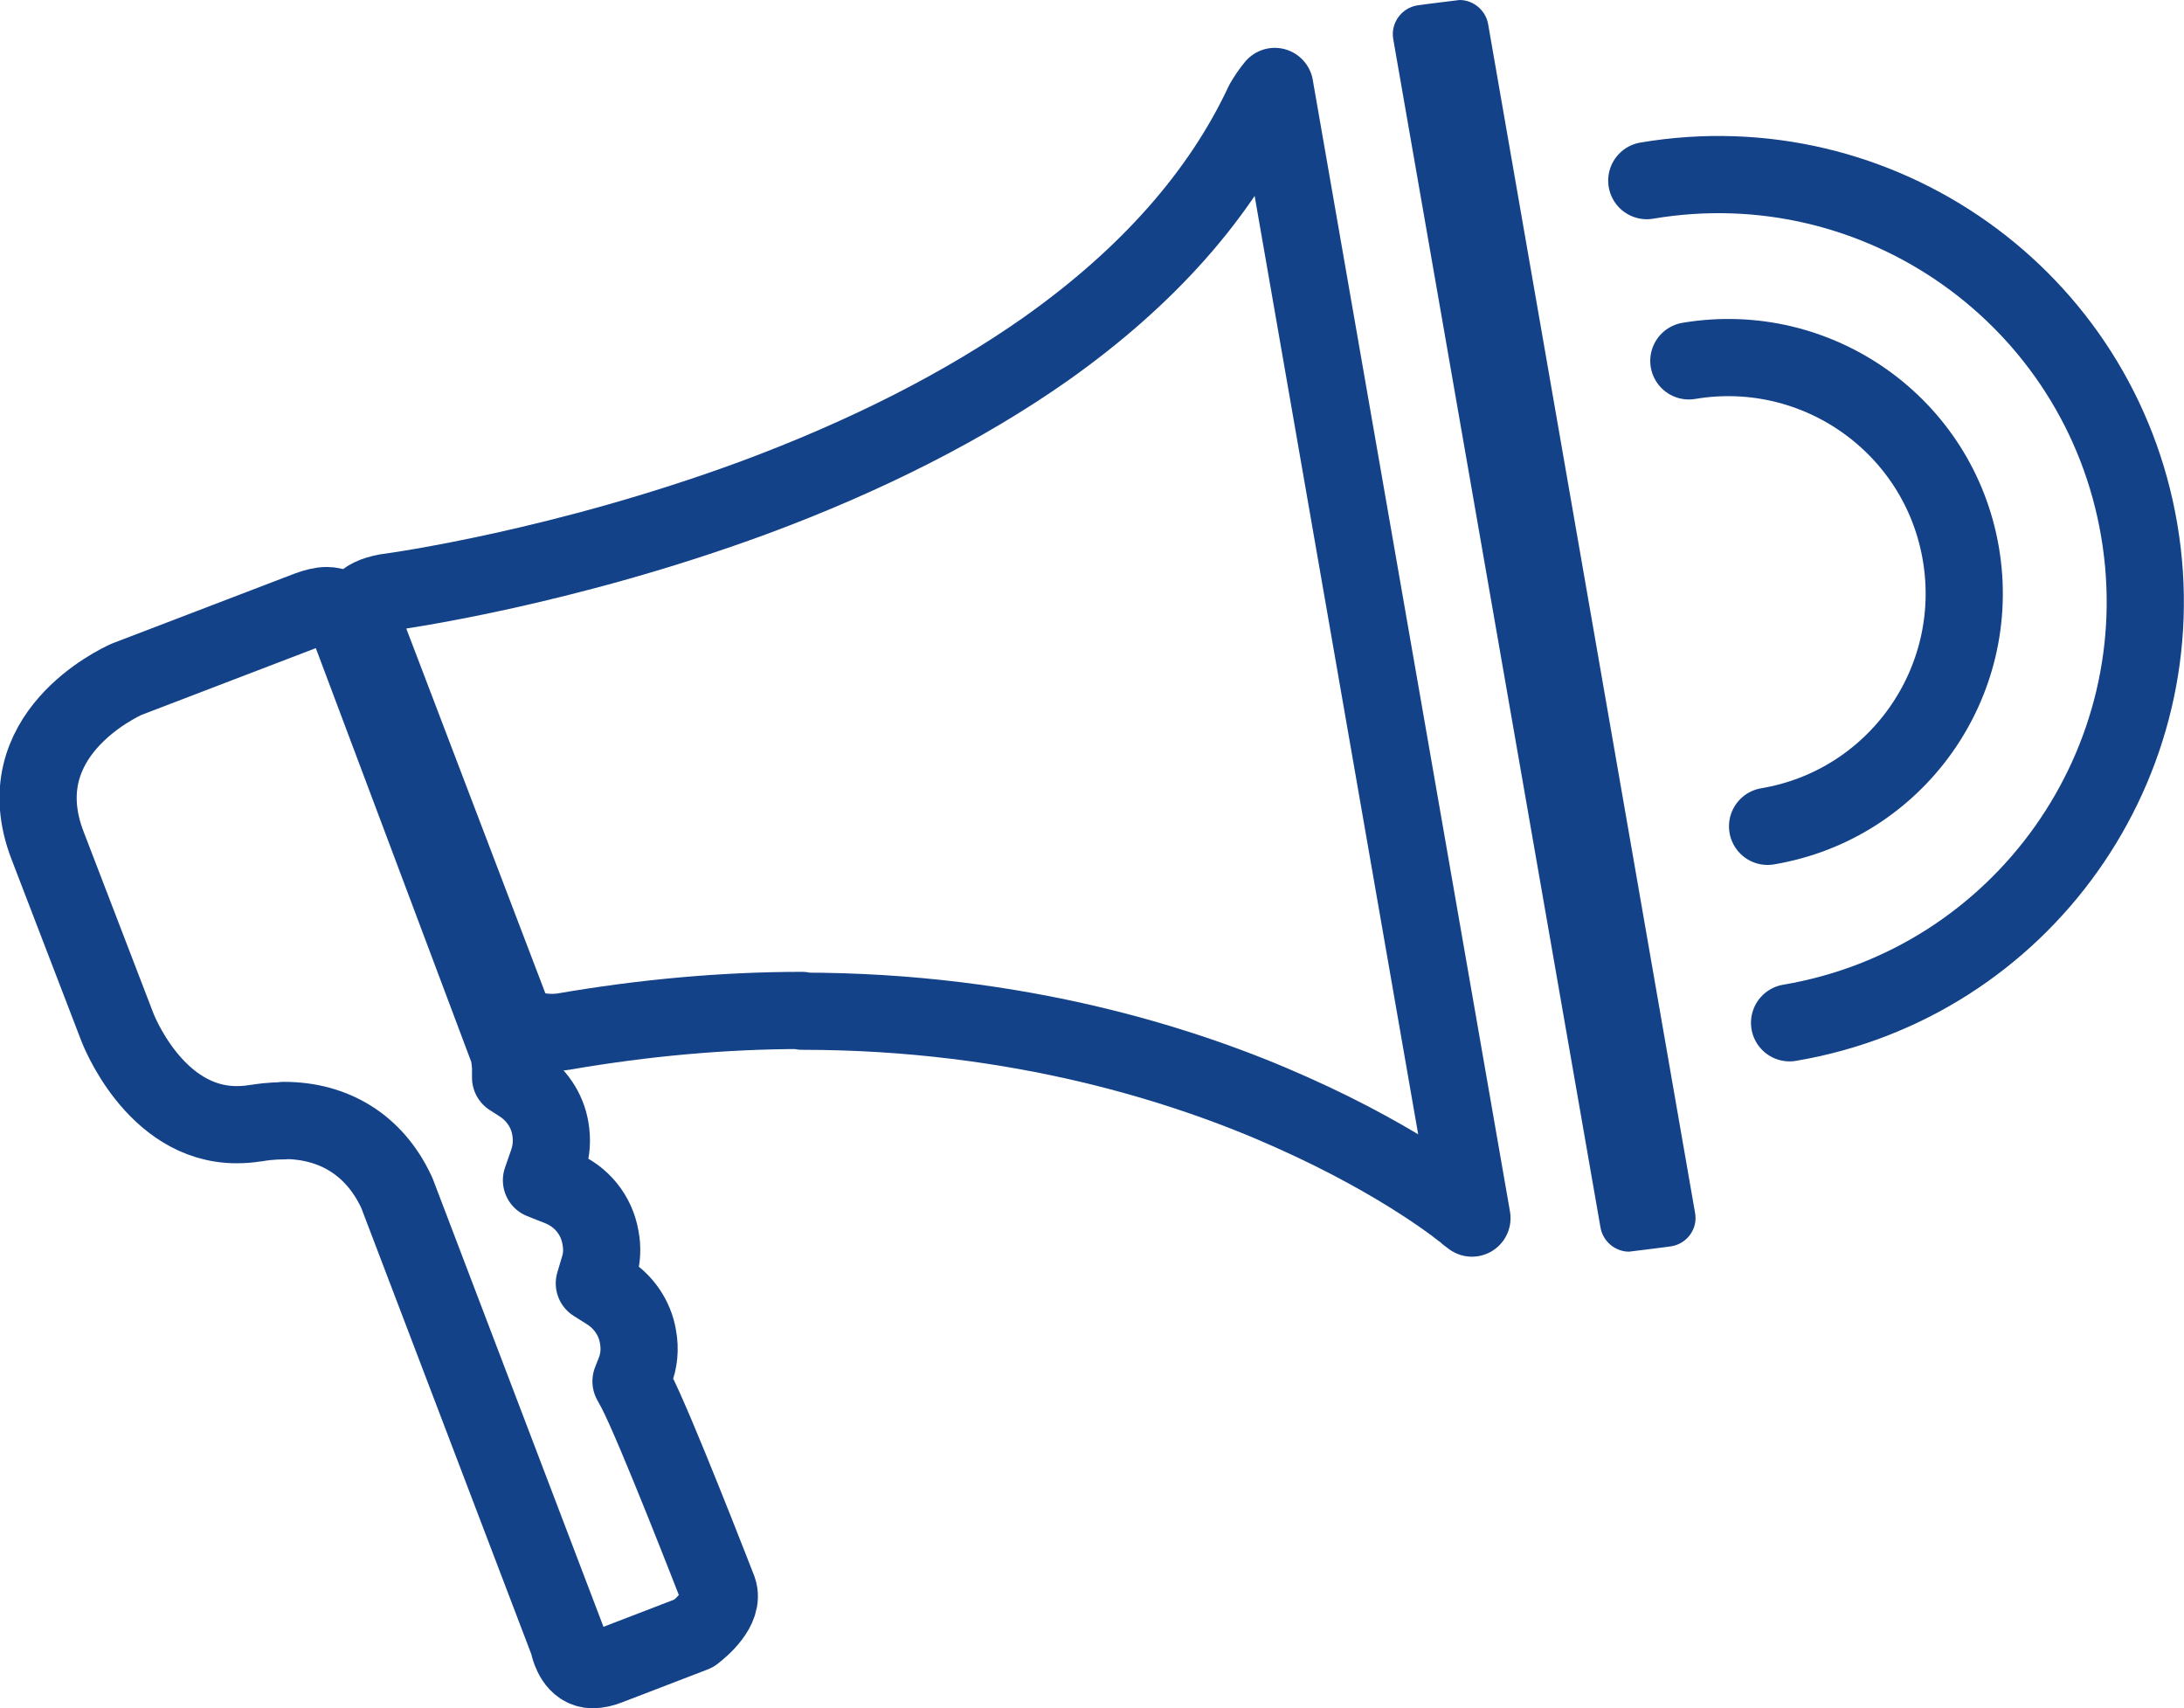
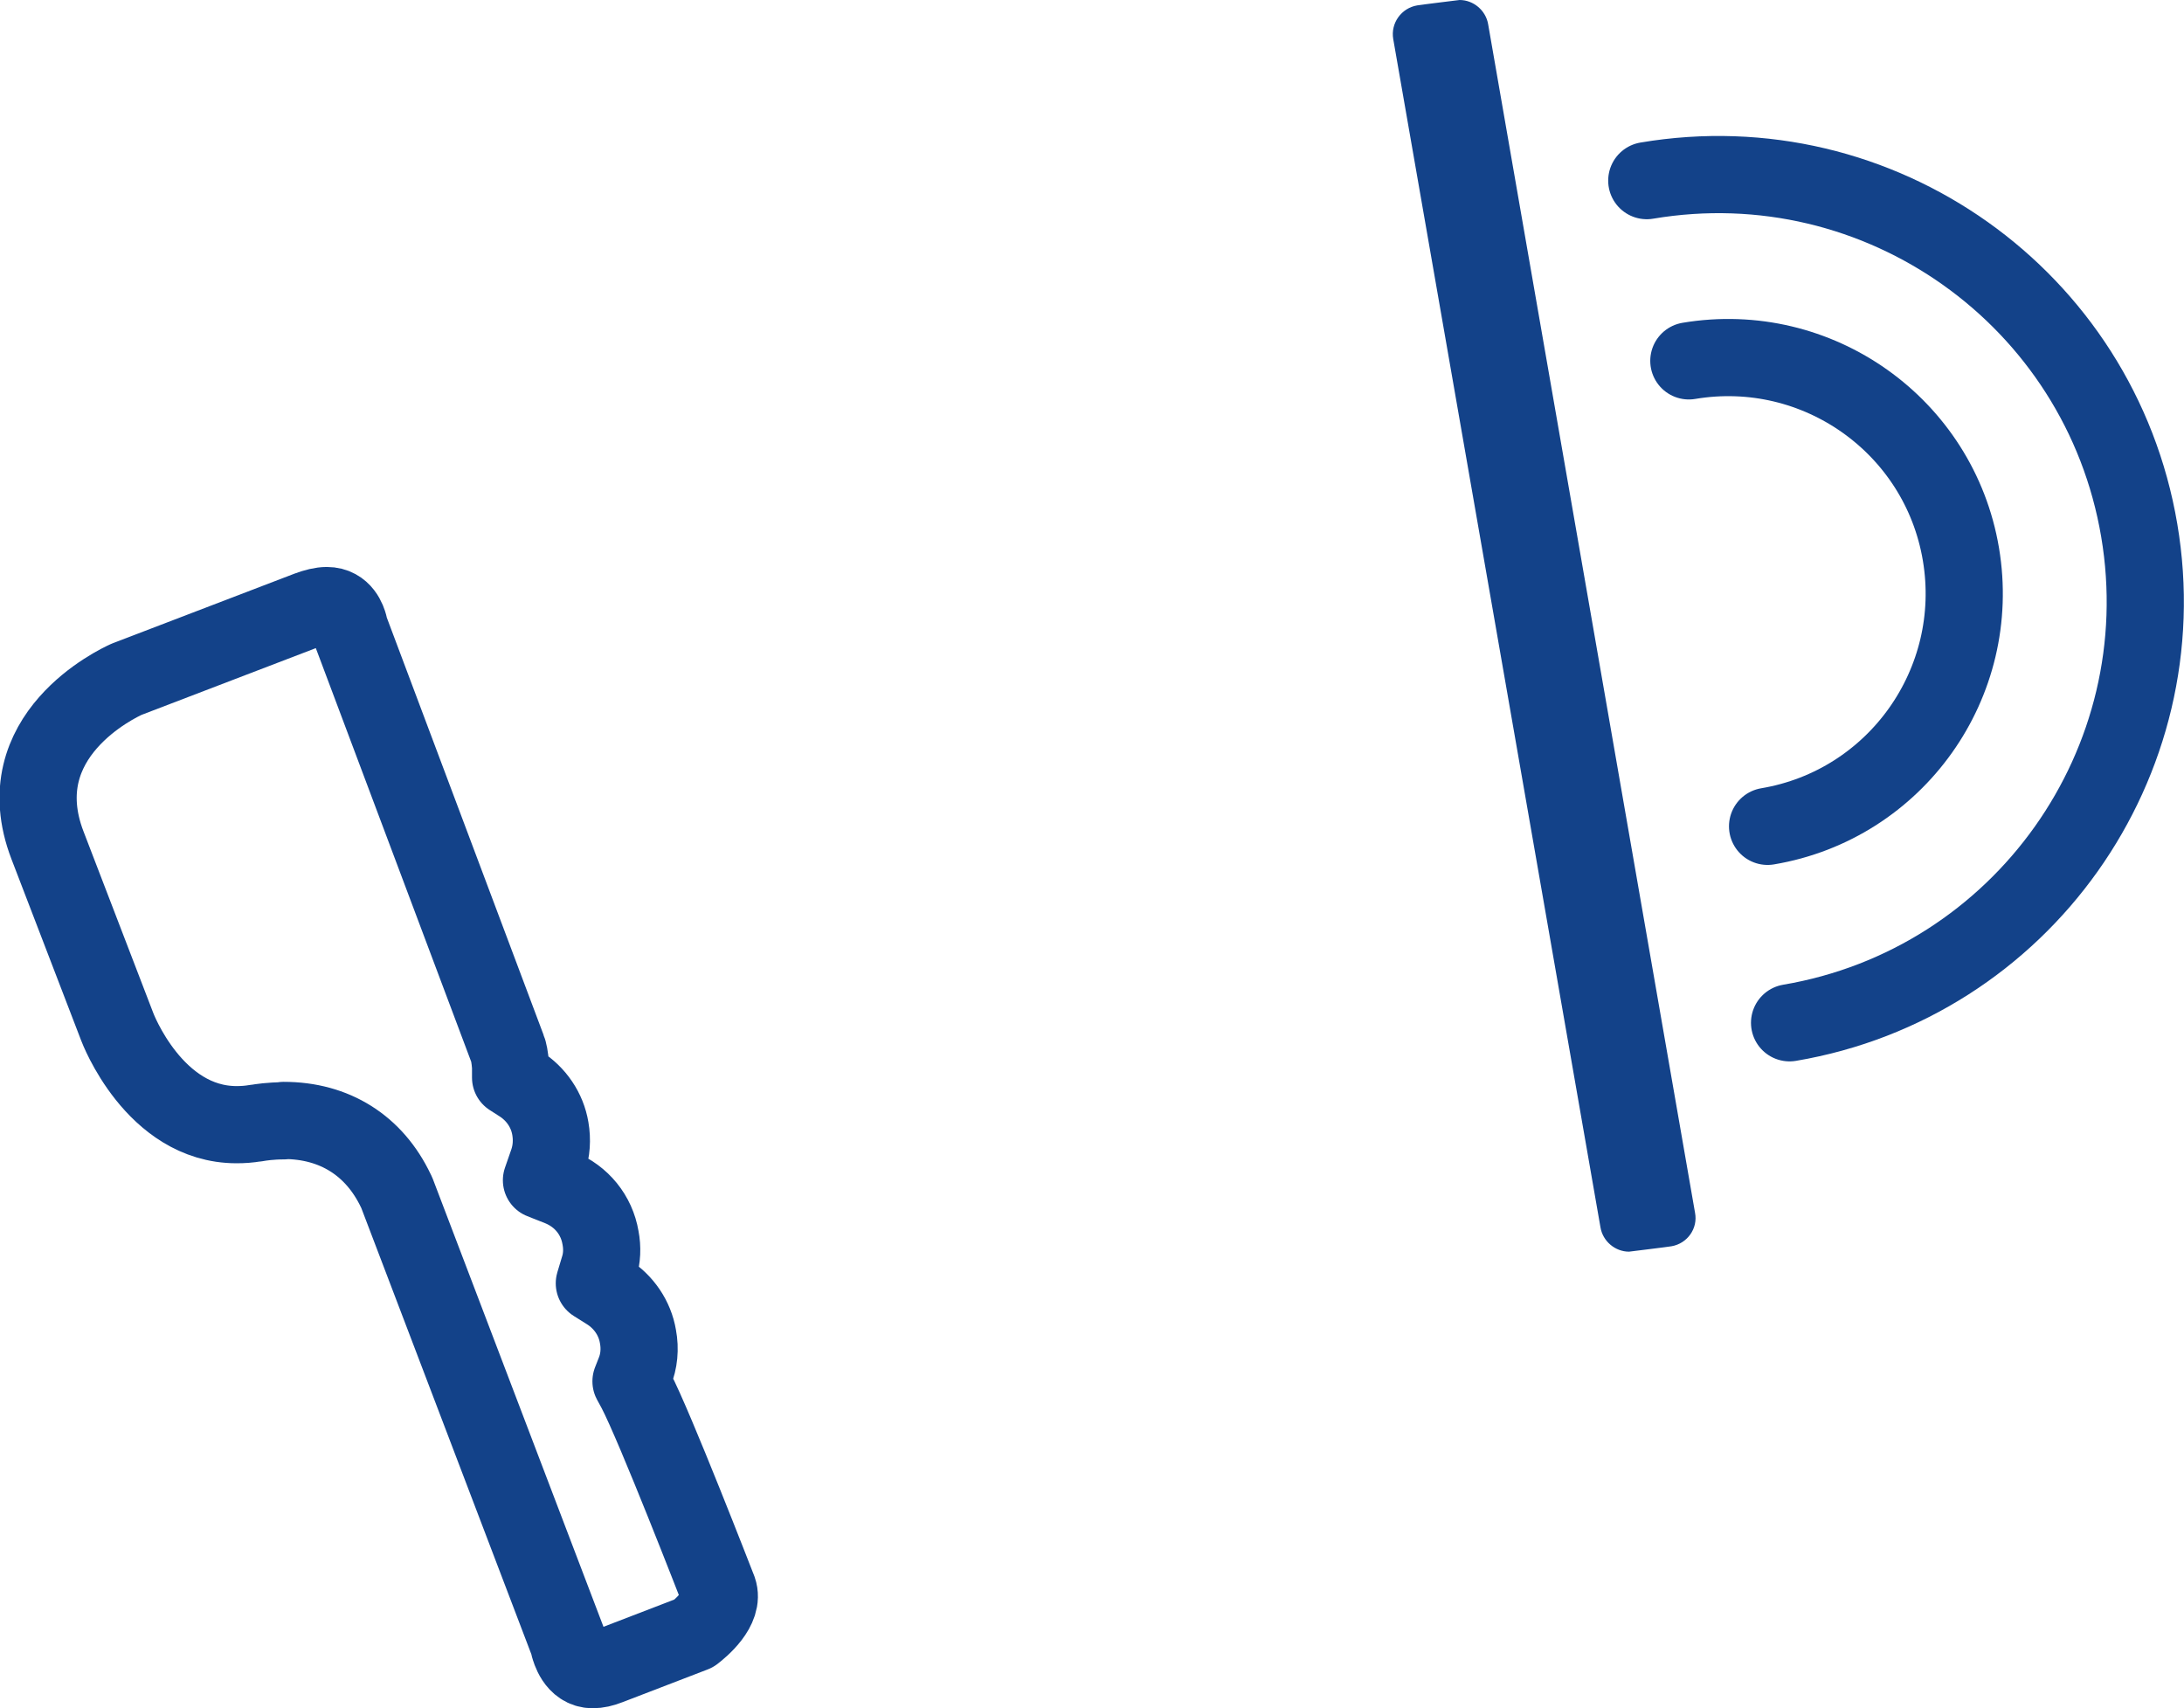
<svg xmlns="http://www.w3.org/2000/svg" id="Layer_2" data-name="Layer 2" viewBox="0 0 56.59 44.26">
  <defs>
    <style>
            .cls-1 {
            stroke-linejoin: round;
            }

            .cls-1, .cls-2 {
            fill: none;
            stroke: #134289;
            stroke-width: 2px;
            }

            .cls-2 {
            stroke-linecap: round;
            stroke-miterlimit: 10;
            }
        </style>
  </defs>
  <g id="Layer_1-2" data-name="Layer 1">
    <g>
-       <path class="cls-1" d="m20.79,26.2c5.63,0,10.01,1.42,12.68,2.62,2.92,1.3,4.49,2.59,4.55,2.65.04.03.08.06.12.09l-5.11-29.32c-.1.12-.21.28-.29.42-1.11,2.38-3.01,4.52-5.64,6.38-2.09,1.47-4.64,2.77-7.58,3.86-4.92,1.81-9.2,2.41-9.51,2.45-.32.06-.55.17-.63.31-.09.16-.02.37-.02.37l3.87,10.15c.14.38.51.57,1.08.57.16,0,.28-.02.28-.02,2.08-.36,4.16-.55,6.19-.55Z" />
      <path class="cls-1" d="m7.35,29.03c1.32,0,2.35.65,2.91,1.83l.02.04,4.47,11.73v.04c.02.06.15.59.61.59h0c.12,0,.26-.03.41-.09l2.21-.85c.17-.13.8-.65.63-1.13-.04-.1-1.64-4.23-2.14-5.18l-.12-.22.09-.23c.12-.29.15-.61.09-.93-.08-.48-.37-.9-.78-1.16l-.35-.22.12-.4c.08-.25.09-.52.04-.78-.1-.59-.49-1.07-1.05-1.3l-.48-.19.17-.49c.09-.27.11-.56.06-.85-.08-.48-.37-.9-.78-1.16l-.25-.16v-.29c-.02-.25-.05-.39-.08-.46l-4.11-10.94v-.04c-.03-.11-.15-.5-.57-.5-.14,0-.3.04-.49.11l-4.7,1.8c-.22.1-3.14,1.46-2.05,4.3l1.81,4.71s.95,2.53,3.09,2.53c.16,0,.32-.01.49-.04h.02c.11-.02.37-.06.71-.06Z" />
      <path fill="#134289" d="m37.82,0s-1.06.13-1.1.14c-.41.07-.69.46-.62.87l5.37,30.79c.06.36.38.63.74.63h0s1.06-.13,1.1-.14c.41-.07.69-.46.61-.87L38.56.63c-.06-.36-.38-.63-.74-.63Z" />
      <path class="cls-2" d="m43.76,9.35c3.33-.56,6.49,1.68,7.05,5.01s-1.68,6.49-5.01,7.05" />
      <path class="cls-2" d="m42.67,4.68c6.03-1.02,11.74,3.04,12.76,9.06s-3.04,11.74-9.06,12.76" />
    </g>
  </g>
</svg>